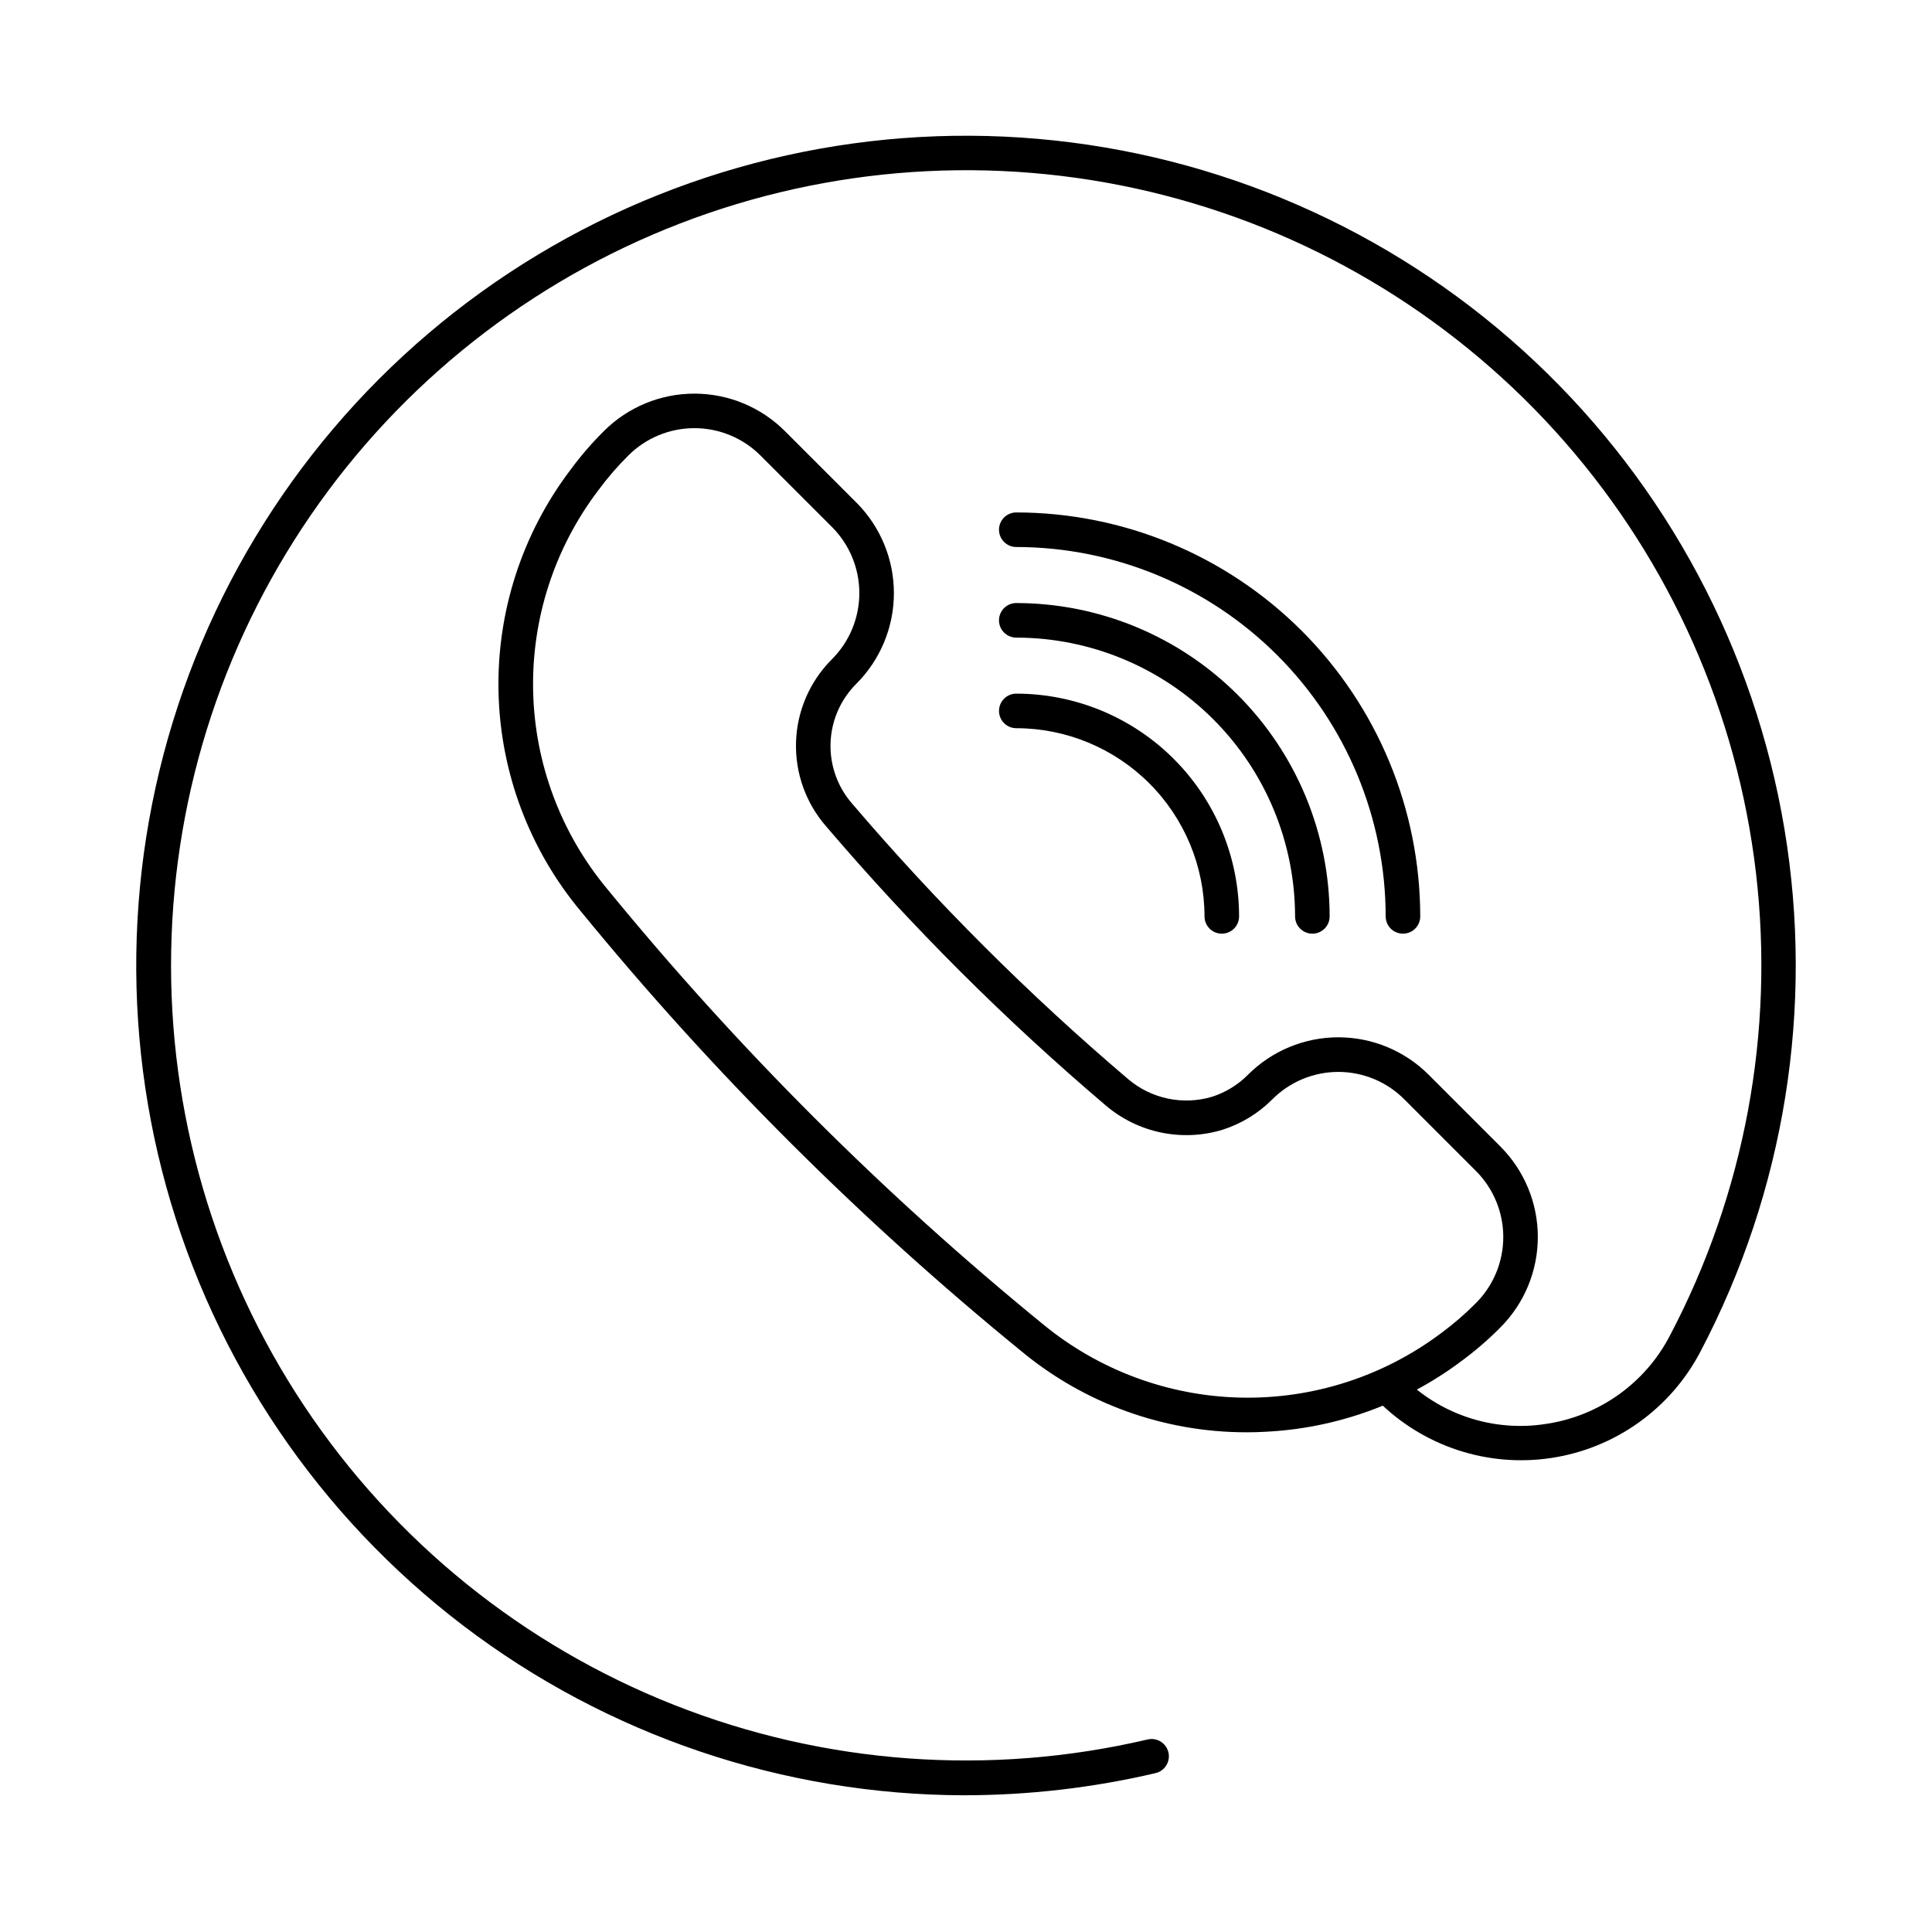
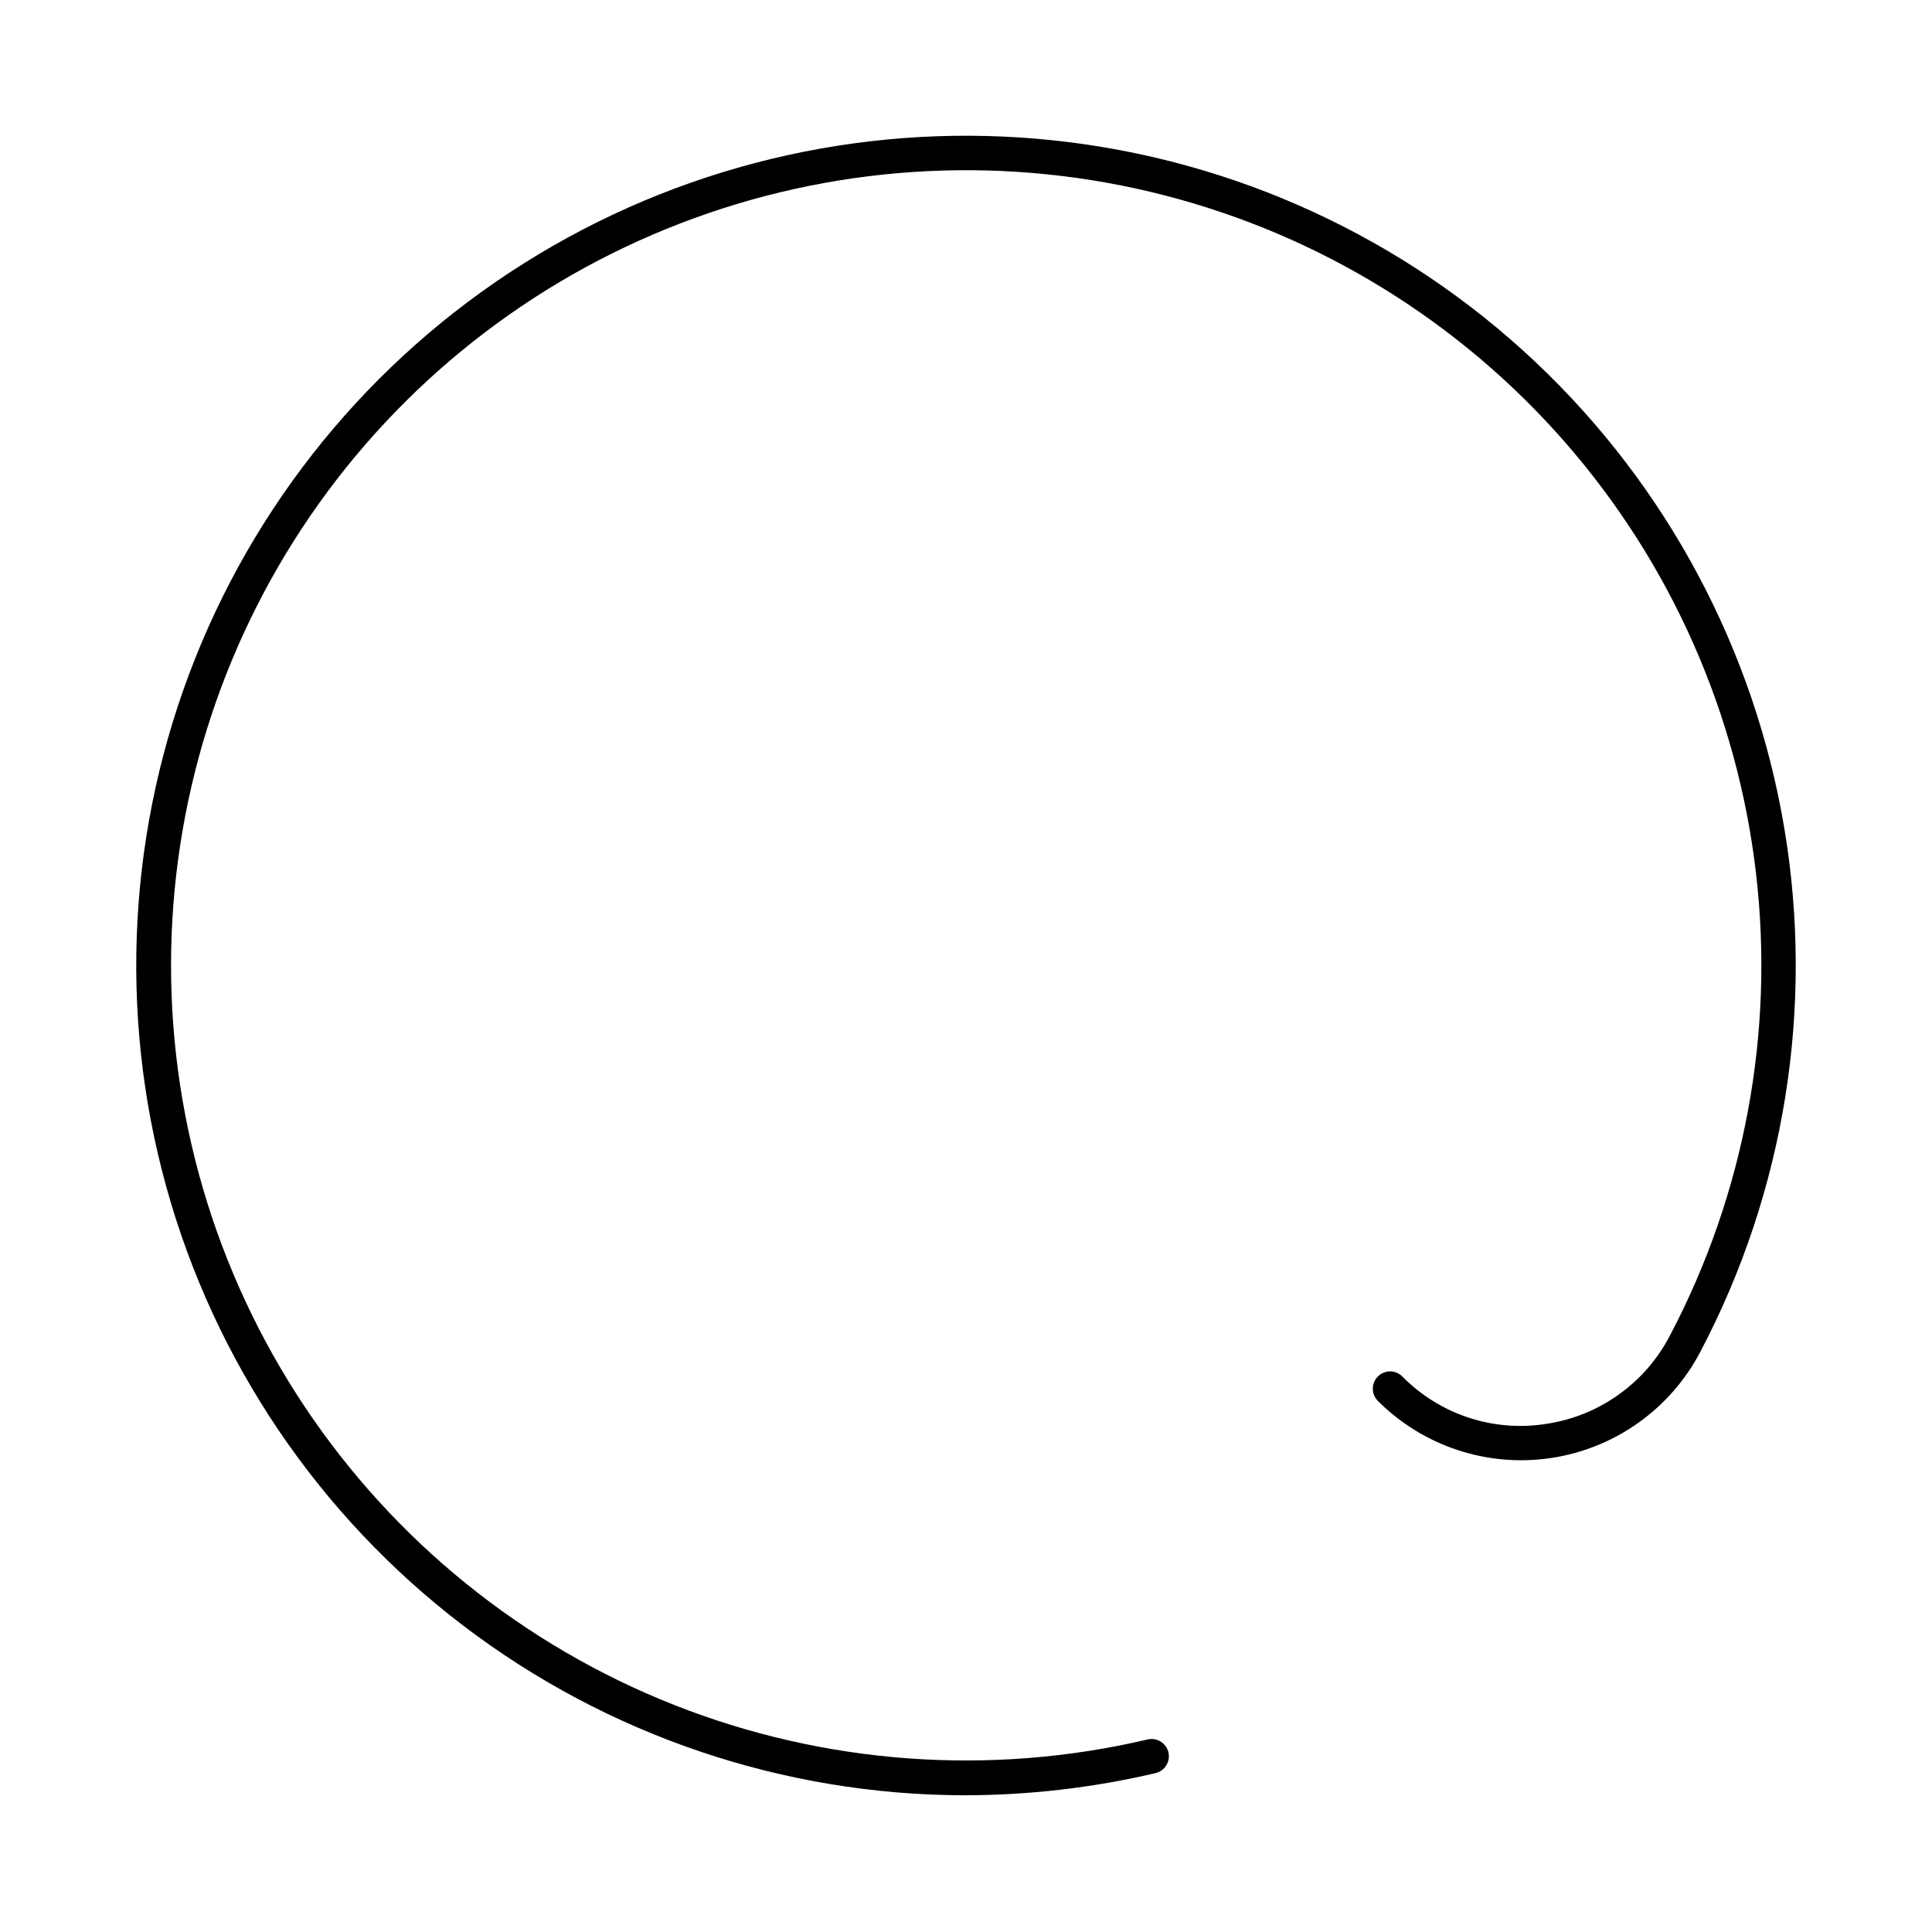
<svg xmlns="http://www.w3.org/2000/svg" fill="#000000" width="800px" height="800px" version="1.1" viewBox="144 144 512 512">
  <g>
-     <path d="m474.43 523.57c-21.898 0.039-43.117-7.617-59.941-21.637-42.66-34.809-81.715-73.816-116.57-116.43-13.613-16.312-21.301-36.754-21.805-57.992-0.5-21.242 6.207-42.023 19.035-58.961 2.691-3.668 5.668-7.117 8.898-10.324 6.363-6.348 14.984-9.91 23.973-9.91 8.984 0 17.605 3.562 23.969 9.91l18.988 18.988h0.004c6.344 6.363 9.91 14.984 9.91 23.973s-3.566 17.609-9.91 23.973c-4.223 4.184-6.684 9.824-6.879 15.762-0.195 5.941 1.895 11.73 5.832 16.18 22.352 26.176 46.754 50.527 72.977 72.824 6.156 5.269 14.574 7.047 22.336 4.715 3.566-1.148 6.805-3.133 9.445-5.789 6.348-6.371 14.977-9.957 23.973-9.957 9 0 17.625 3.586 23.977 9.957l18.984 18.988v0.004c6.348 6.359 9.914 14.98 9.914 23.969s-3.566 17.609-9.914 23.969c-3.219 3.246-6.684 6.238-10.367 8.945-15.098 11.309-33.238 17.828-52.082 18.715-1.586 0.09-3.148 0.133-4.746 0.133zm-163.9-258.87c-2.906 2.883-5.586 5.988-8.012 9.285-11.598 15.289-17.672 34.062-17.23 53.25 0.445 19.188 7.379 37.656 19.672 52.398 34.504 42.191 73.16 80.805 115.39 115.26 14.758 12.172 33.176 19.031 52.301 19.484 19.121 0.449 37.844-5.539 53.156-17.004 3.32-2.438 6.445-5.133 9.344-8.059 4.633-4.644 7.234-10.934 7.234-17.492s-2.602-12.848-7.234-17.492l-18.984-18.988c-4.633-4.656-10.93-7.273-17.496-7.273-6.566 0-12.863 2.617-17.496 7.273-3.691 3.707-8.223 6.473-13.211 8.062-10.781 3.269-22.492 0.805-31.039-6.543-26.559-22.582-51.273-47.25-73.906-73.77-5.445-6.191-8.328-14.219-8.062-22.457 0.262-8.238 3.652-16.066 9.48-21.895 4.656-4.637 7.281-10.938 7.297-17.512 0.012-6.574-2.586-12.883-7.223-17.543l-18.988-18.988c-4.648-4.629-10.938-7.231-17.496-7.231-6.559 0-12.852 2.602-17.496 7.231z" />
    <path d="m399.54 619.77c-48.012-0.102-94.672-15.914-132.86-45.023-38.18-29.109-65.785-69.914-78.602-116.19-12.812-46.27-10.129-95.465 7.641-140.07 17.77-44.605 49.652-82.168 90.773-106.95 41.121-24.785 89.223-35.43 136.96-30.309 47.742 5.121 92.492 25.727 127.42 58.672 34.926 32.941 58.113 76.41 66.02 123.77 7.902 47.355 0.09 96-22.246 138.5-7.906 15.141-22.551 25.613-39.438 28.195-16.887 2.582-33.992-3.031-46.062-15.113-1.785-1.793-1.777-4.695 0.016-6.481s4.691-1.777 6.477 0.016c9.902 10.066 24.051 14.75 38.004 12.578 14.102-2.062 26.355-10.785 32.914-23.441 19.805-37.652 27.75-80.422 22.785-122.68s-22.602-82.016-50.59-114.05c-27.992-32.039-65.027-54.855-106.23-65.449s-84.648-8.465-124.62 6.102c-39.973 14.57-74.602 40.895-99.328 75.516-24.727 34.621-38.395 75.918-39.203 118.45-0.824 42.941 11.492 85.105 35.301 120.85 23.809 35.742 57.973 63.355 97.91 79.137 39.941 15.785 83.754 18.988 125.56 9.176 2.465-0.574 4.93 0.957 5.504 3.418 0.574 2.465-0.957 4.93-3.418 5.504-16.617 3.891-33.629 5.859-50.695 5.867z" />
-     <path d="m515.8 391.43c-2.531 0-4.582-2.051-4.582-4.578-0.031-25.953-10.355-50.836-28.707-69.188-18.352-18.352-43.234-28.672-69.188-28.703-2.527 0-4.578-2.051-4.578-4.582 0-2.527 2.051-4.578 4.578-4.578 28.383 0.031 55.594 11.32 75.664 31.387 20.07 20.07 31.359 47.281 31.391 75.664 0 1.215-0.48 2.379-1.34 3.238s-2.023 1.34-3.238 1.34z" />
-     <path d="m491.79 391.43c-2.531 0-4.582-2.051-4.582-4.578-0.023-19.59-7.812-38.367-21.664-52.219-13.852-13.848-32.633-21.641-52.223-21.66-2.527 0-4.578-2.051-4.578-4.578 0-2.531 2.051-4.582 4.578-4.582 22.02 0.023 43.125 8.777 58.695 24.348 15.57 15.566 24.328 36.672 24.352 58.691 0 1.215-0.48 2.379-1.34 3.238s-2.023 1.34-3.238 1.34z" />
-     <path d="m467.79 391.43c-2.531 0-4.582-2.051-4.582-4.578-0.016-13.227-5.273-25.902-14.625-35.254-9.352-9.348-22.031-14.605-35.258-14.617-2.527 0-4.578-2.051-4.578-4.578 0-2.531 2.051-4.582 4.578-4.582 15.656 0.012 30.664 6.234 41.734 17.301 11.07 11.066 17.293 26.074 17.309 41.73 0 1.215-0.48 2.379-1.34 3.238-0.859 0.859-2.023 1.34-3.238 1.34z" />
  </g>
</svg>